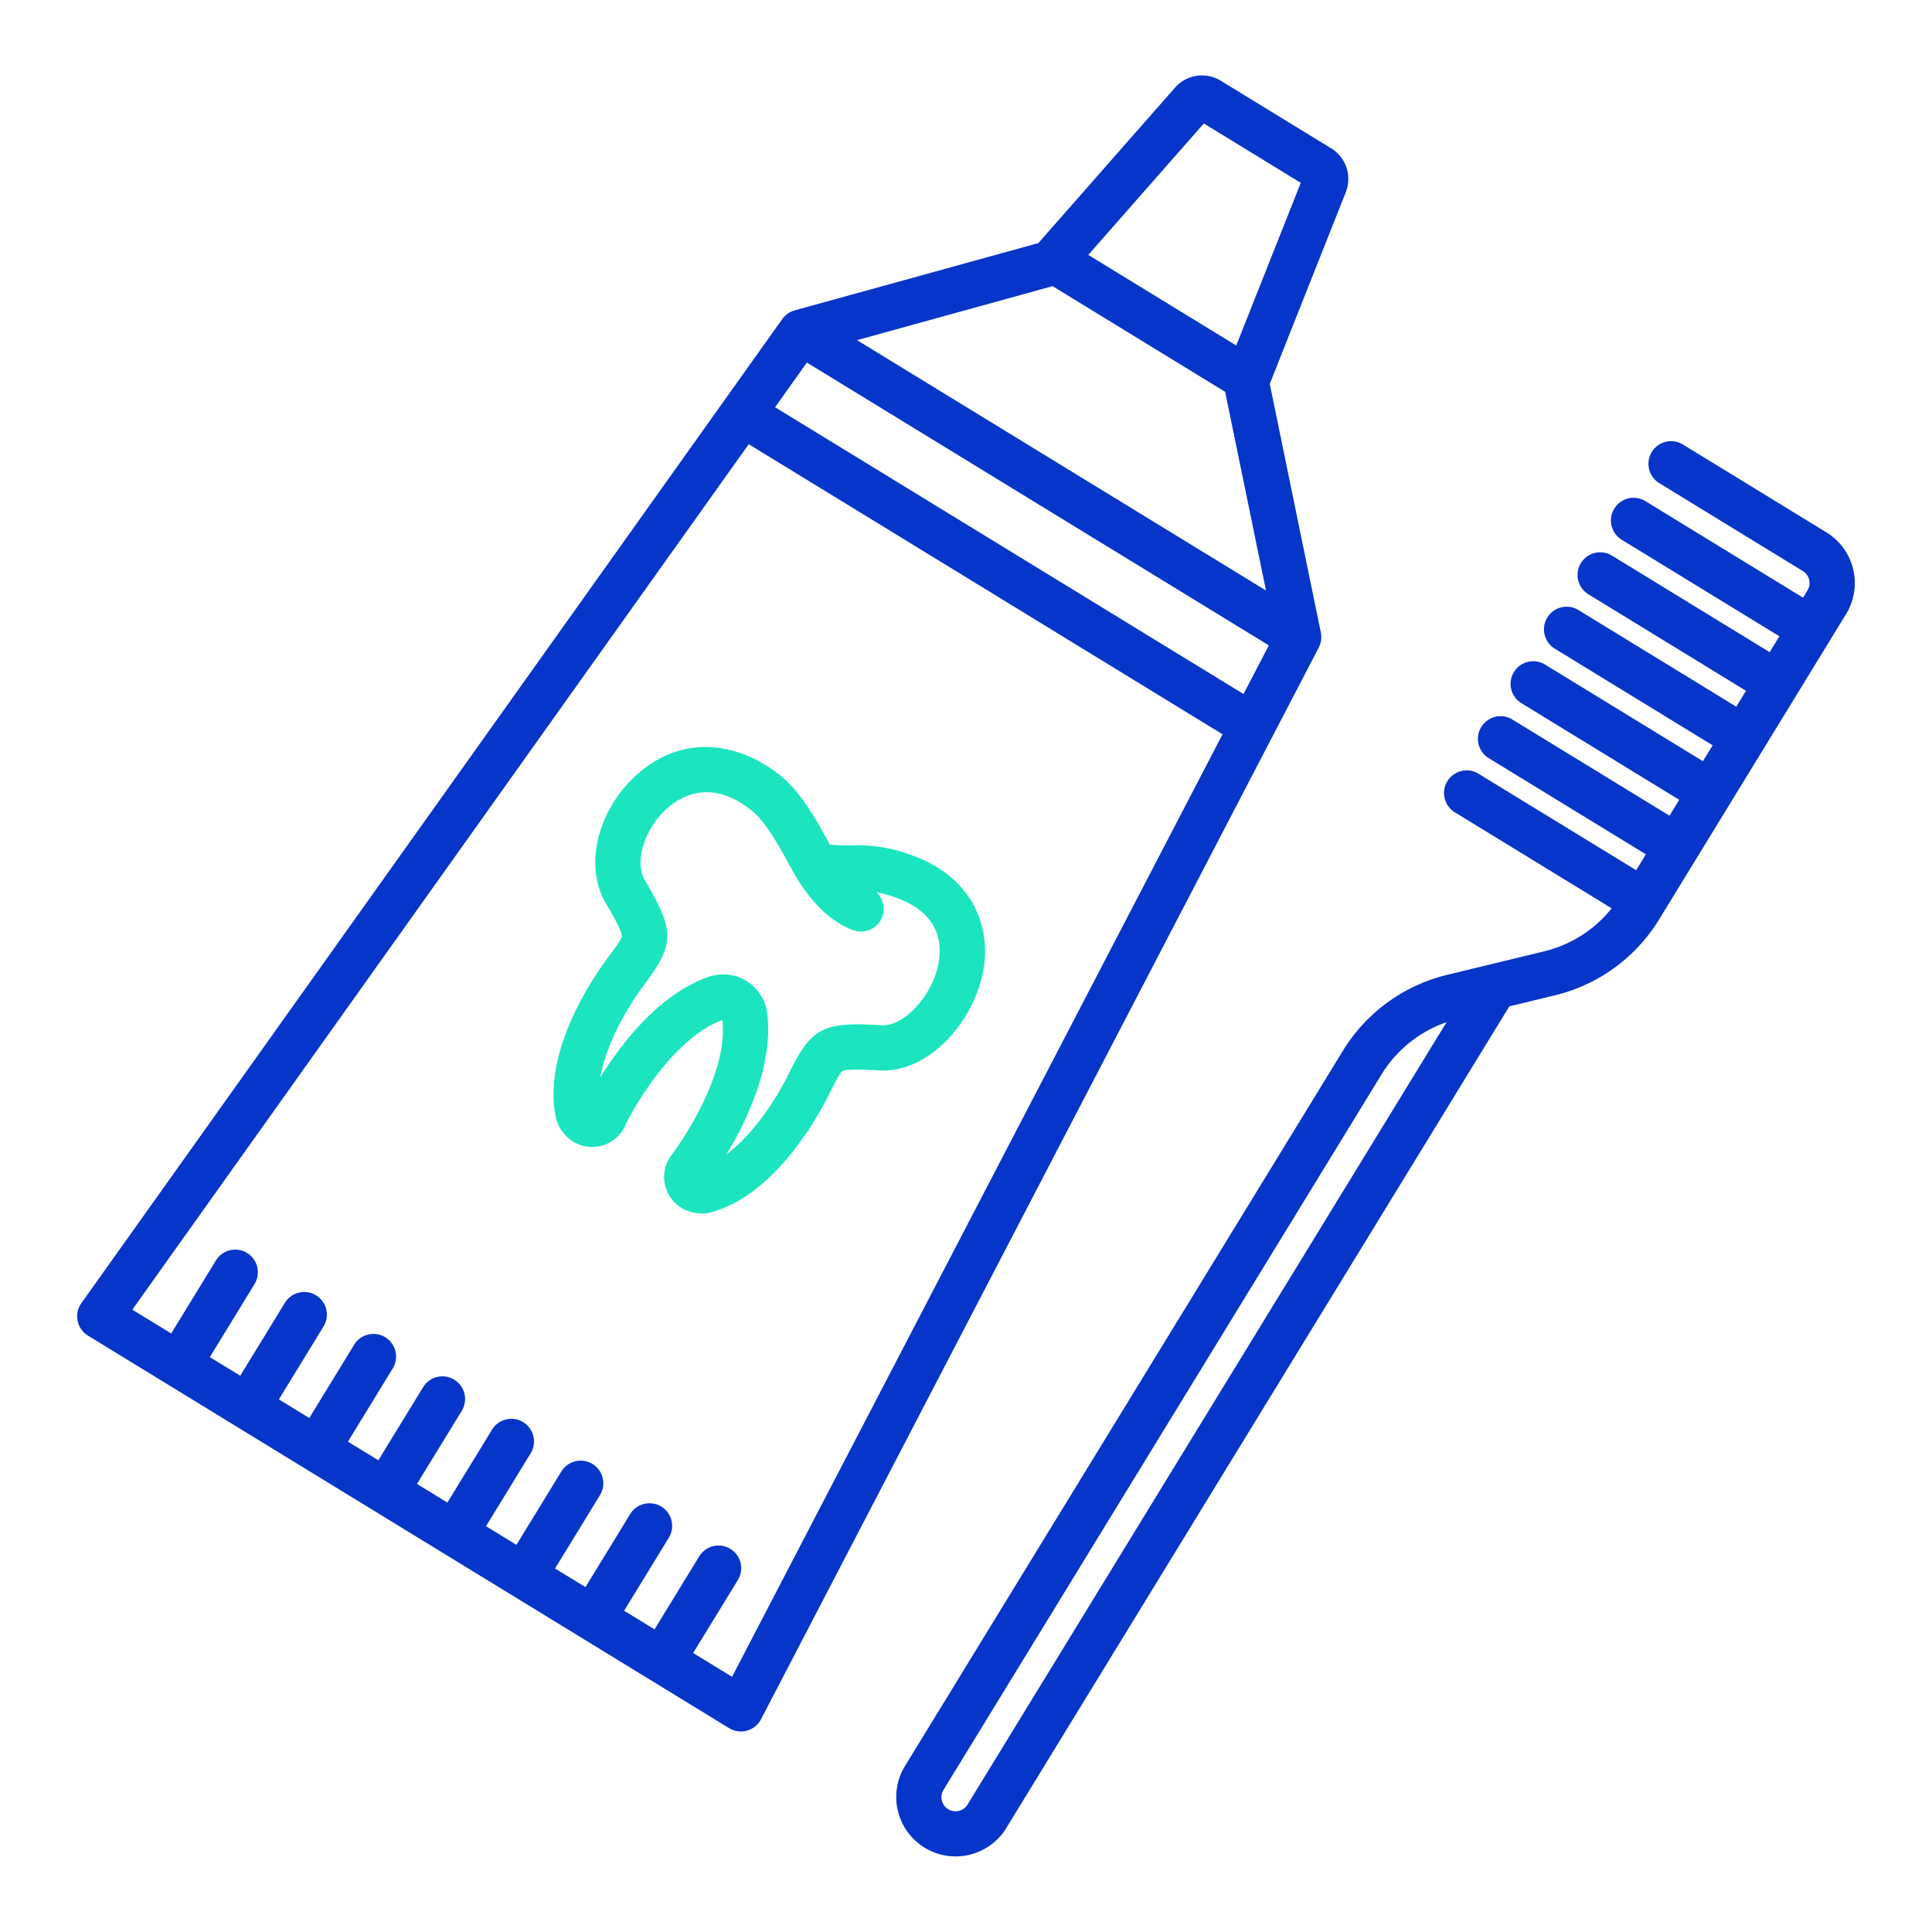
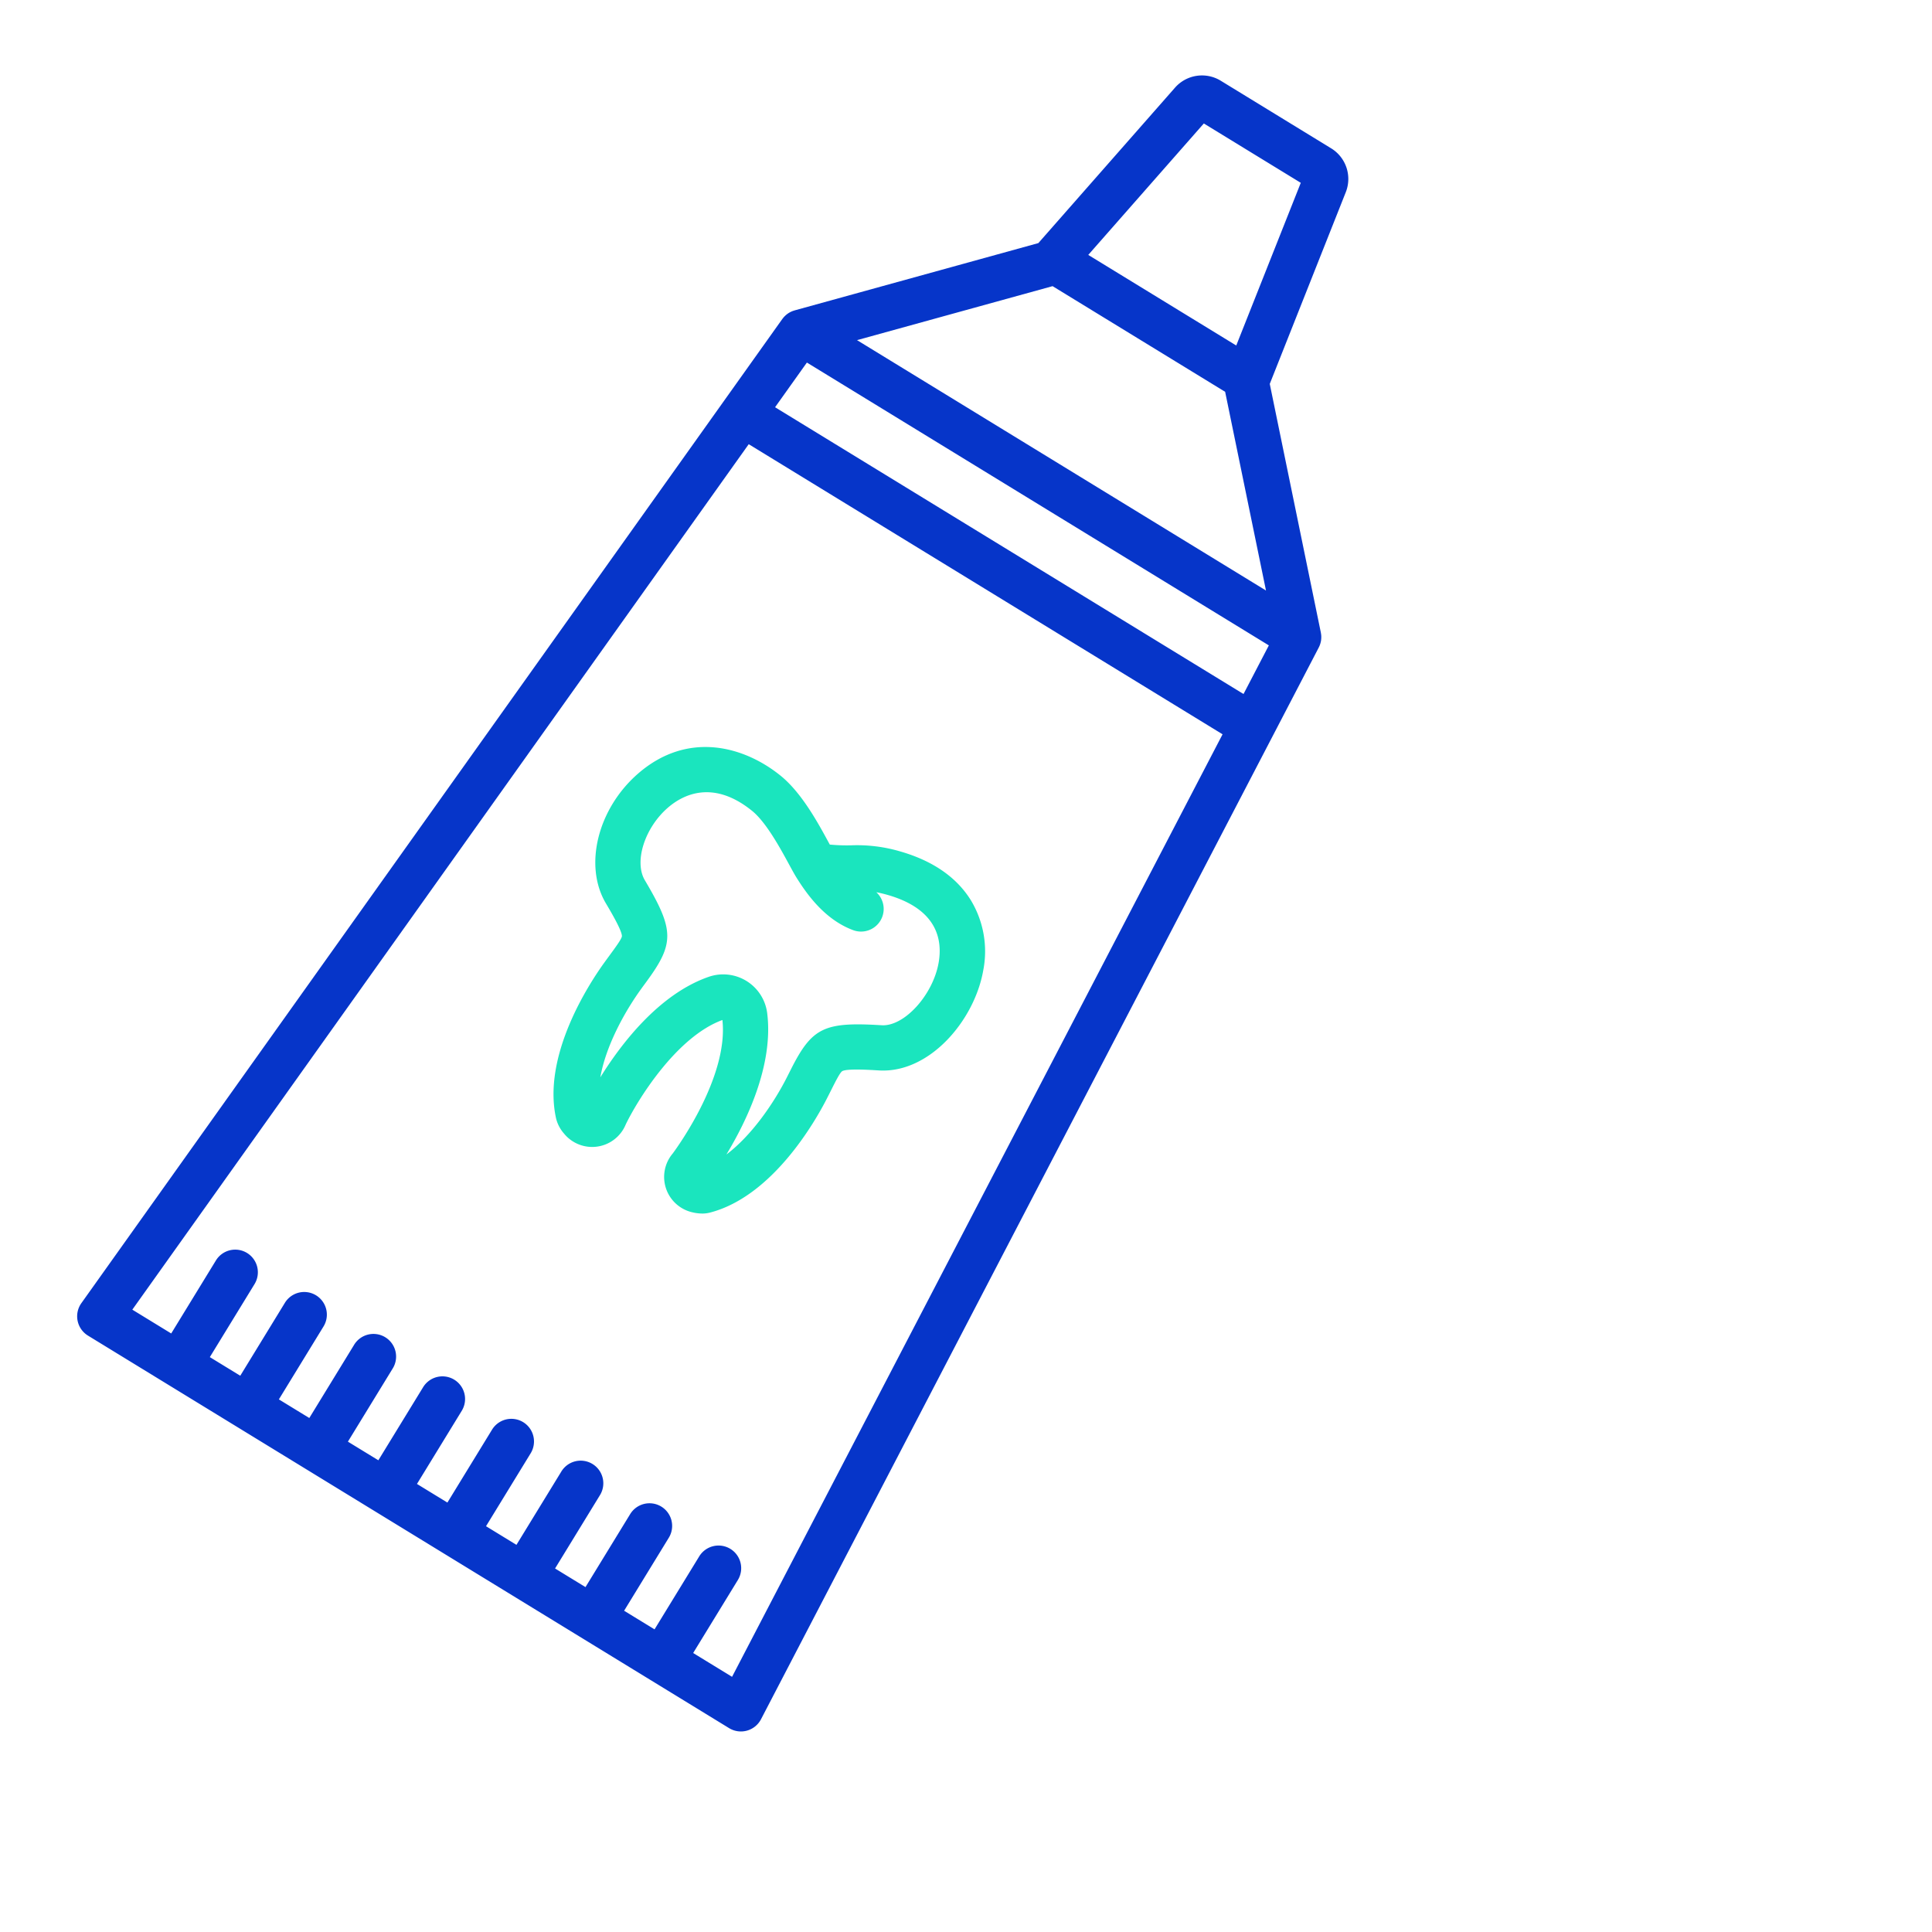
<svg xmlns="http://www.w3.org/2000/svg" id="Layer_1" height="512" viewBox="0 0 512 512" width="512" data-name="Layer 1">
  <path d="m349.507 171.547a5.9 5.9 0 0 0 .349-.839c.014-.042.027-.085.04-.128a6 6 0 0 0 .206-.907c0-.015 0-.029 0-.044a5.863 5.863 0 0 0 .05-.935c0-.024 0-.047 0-.071a5.955 5.955 0 0 0 -.108-.913c0-.028 0-.057-.01-.086l-13.534-65.887 20.143-50.793a9.516 9.516 0 0 0 -3.89-11.644l-29.231-17.9a9.517 9.517 0 0 0 -12.138 1.836l-36.21 41.187-64.574 17.83c-.025.007-.047.019-.071.027a5.981 5.981 0 0 0 -.876.324c-.017.008-.033.018-.051.026a5.92 5.92 0 0 0 -.825.479l-.028.018a5.915 5.915 0 0 0 -.718.6c-.032.03-.063.059-.094.09a5.962 5.962 0 0 0 -.588.692c-.012.017-.028.03-.04.047l-185.747 260.795a6 6 0 0 0 1.754 8.6l169.9 104.02a6 6 0 0 0 8.455-2.347l147.813-284.024c.01-.016.016-.036.023-.053zm-19.962 12.376-124.146-76 8.434-11.842 122.423 74.952zm-102.425-93.782 51.824-14.307 45.731 28 10.825 52.66zm91.906-57.421 25.692 15.73-17.1 43.114-39.218-24.009zm-125.026 411.656-10.306-6.309 11.832-19.327a6 6 0 1 0 -10.234-6.266l-11.833 19.326-8.063-4.937 11.832-19.326a6 6 0 1 0 -10.234-6.266l-11.833 19.329-8.063-4.936 11.832-19.327a6 6 0 1 0 -10.23-6.267l-11.836 19.33-8.064-4.937 11.832-19.327a6 6 0 1 0 -10.235-6.265l-11.831 19.326-8.064-4.937 11.832-19.326a6 6 0 1 0 -10.234-6.265l-11.832 19.321-8.068-4.936 11.832-19.327a6 6 0 1 0 -10.232-6.266l-11.83 19.327-8.064-4.937 11.832-19.326a6 6 0 1 0 -10.238-6.266l-11.828 19.326-8.064-4.937 11.832-19.326a6 6 0 1 0 -10.234-6.266l-11.832 19.327-10.307-6.31 163.354-229.357 125.571 76.878z" fill="#0635c9" />
-   <path d="m484.031 141.09-38.04-23.29a6 6 0 1 0 -6.265 10.235l38.039 23.289a3.739 3.739 0 0 1 1.235 5.137l-1.177 1.923-41.778-25.578a6 6 0 1 0 -6.265 10.235l41.778 25.577-2.58 4.213-41.778-25.578a6 6 0 0 0 -6.265 10.235l41.778 25.577-2.58 4.213-41.778-25.578a6 6 0 1 0 -6.265 10.234l41.778 25.578-2.58 4.213-41.778-25.577a6 6 0 1 0 -6.265 10.234l41.778 25.578-2.58 4.213-41.778-25.573a6 6 0 0 0 -6.265 10.23l41.779 25.577-2.58 4.213-41.779-25.578a6 6 0 0 0 -6.266 10.235l41.551 25.438a32.693 32.693 0 0 1 -17.941 11.415l-25.584 6.2a44.657 44.657 0 0 0 -27.743 20.211l-116.021 189.5a15.736 15.736 0 0 0 26.841 16.433l133.33-217.774 12-2.91a44.659 44.659 0 0 0 27.743-20.21l49.5-80.855a15.755 15.755 0 0 0 -5.199-21.635zm-227.609 337.123a3.735 3.735 0 1 1 -6.371-3.9l116.02-189.5a32.71 32.71 0 0 1 17.283-13.921z" fill="#0635c9" />
  <path d="m238.726 225.683a40.406 40.406 0 0 0 -13.187-1.662 48.11 48.11 0 0 1 -5.635-.2l-.316-.582c-2.846-5.238-7.146-13.152-12.708-17.66-9.583-7.769-24.518-12.018-37.695-.644-10.769 9.3-14.556 24.43-8.621 34.455 1.269 2.144 4.241 7.164 4.248 8.68 0 .662-1.61 2.86-3.171 4.985-.459.626-.952 1.3-1.475 2.023-3.948 5.463-16.534 24.589-12.793 41.342a9.461 9.461 0 0 0 2.075 3.959 9.616 9.616 0 0 0 16.374-2.379c3.082-6.388 13.394-23.222 25.623-27.686 1.661 14.966-11.88 33.64-13.153 35.356a9.616 9.616 0 0 0 5.355 15.64 11.477 11.477 0 0 0 2.468.292 7.945 7.945 0 0 0 2-.245c16.624-4.287 27.934-24.195 31-30.194.405-.792.778-1.532 1.125-2.223 1.184-2.358 2.409-4.8 3-5.094 1.352-.683 7.182-.324 9.672-.171 13.448.826 25.36-13.314 27.659-26.522a26.174 26.174 0 0 0 -3.269-18.555c-3.758-6.075-10.009-10.422-18.576-12.915zm10.025 29.417c-1.5 8.592-9.125 16.973-15.1 16.6-15.331-.945-18.482.608-24.131 11.854-.335.666-.693 1.379-1.084 2.144-3.59 7.013-9.4 15.347-15.934 20.258 5.211-8.6 12.57-23.611 10.808-37.49a11.744 11.744 0 0 0 -15.483-9.6c-13.314 4.615-23.413 18.052-28.733 26.638 1.4-8.049 6.184-17.016 10.8-23.4.5-.7.98-1.345 1.422-1.948 7.453-10.152 7.4-13.668-.424-26.88-2.914-4.923-.047-13.922 6.135-19.258 3.837-3.312 11.836-7.6 22.3.882 3.712 3.009 7.472 9.931 9.719 14.066.805 1.48 1.5 2.758 2.1 3.718 2.9 4.619 7.595 11.077 14.939 13.814a6 6 0 0 0 6.149-10.048 32.012 32.012 0 0 1 3.141.756c12.972 3.775 14.435 11.814 13.376 17.894z" fill="#1ae5be" />
</svg>